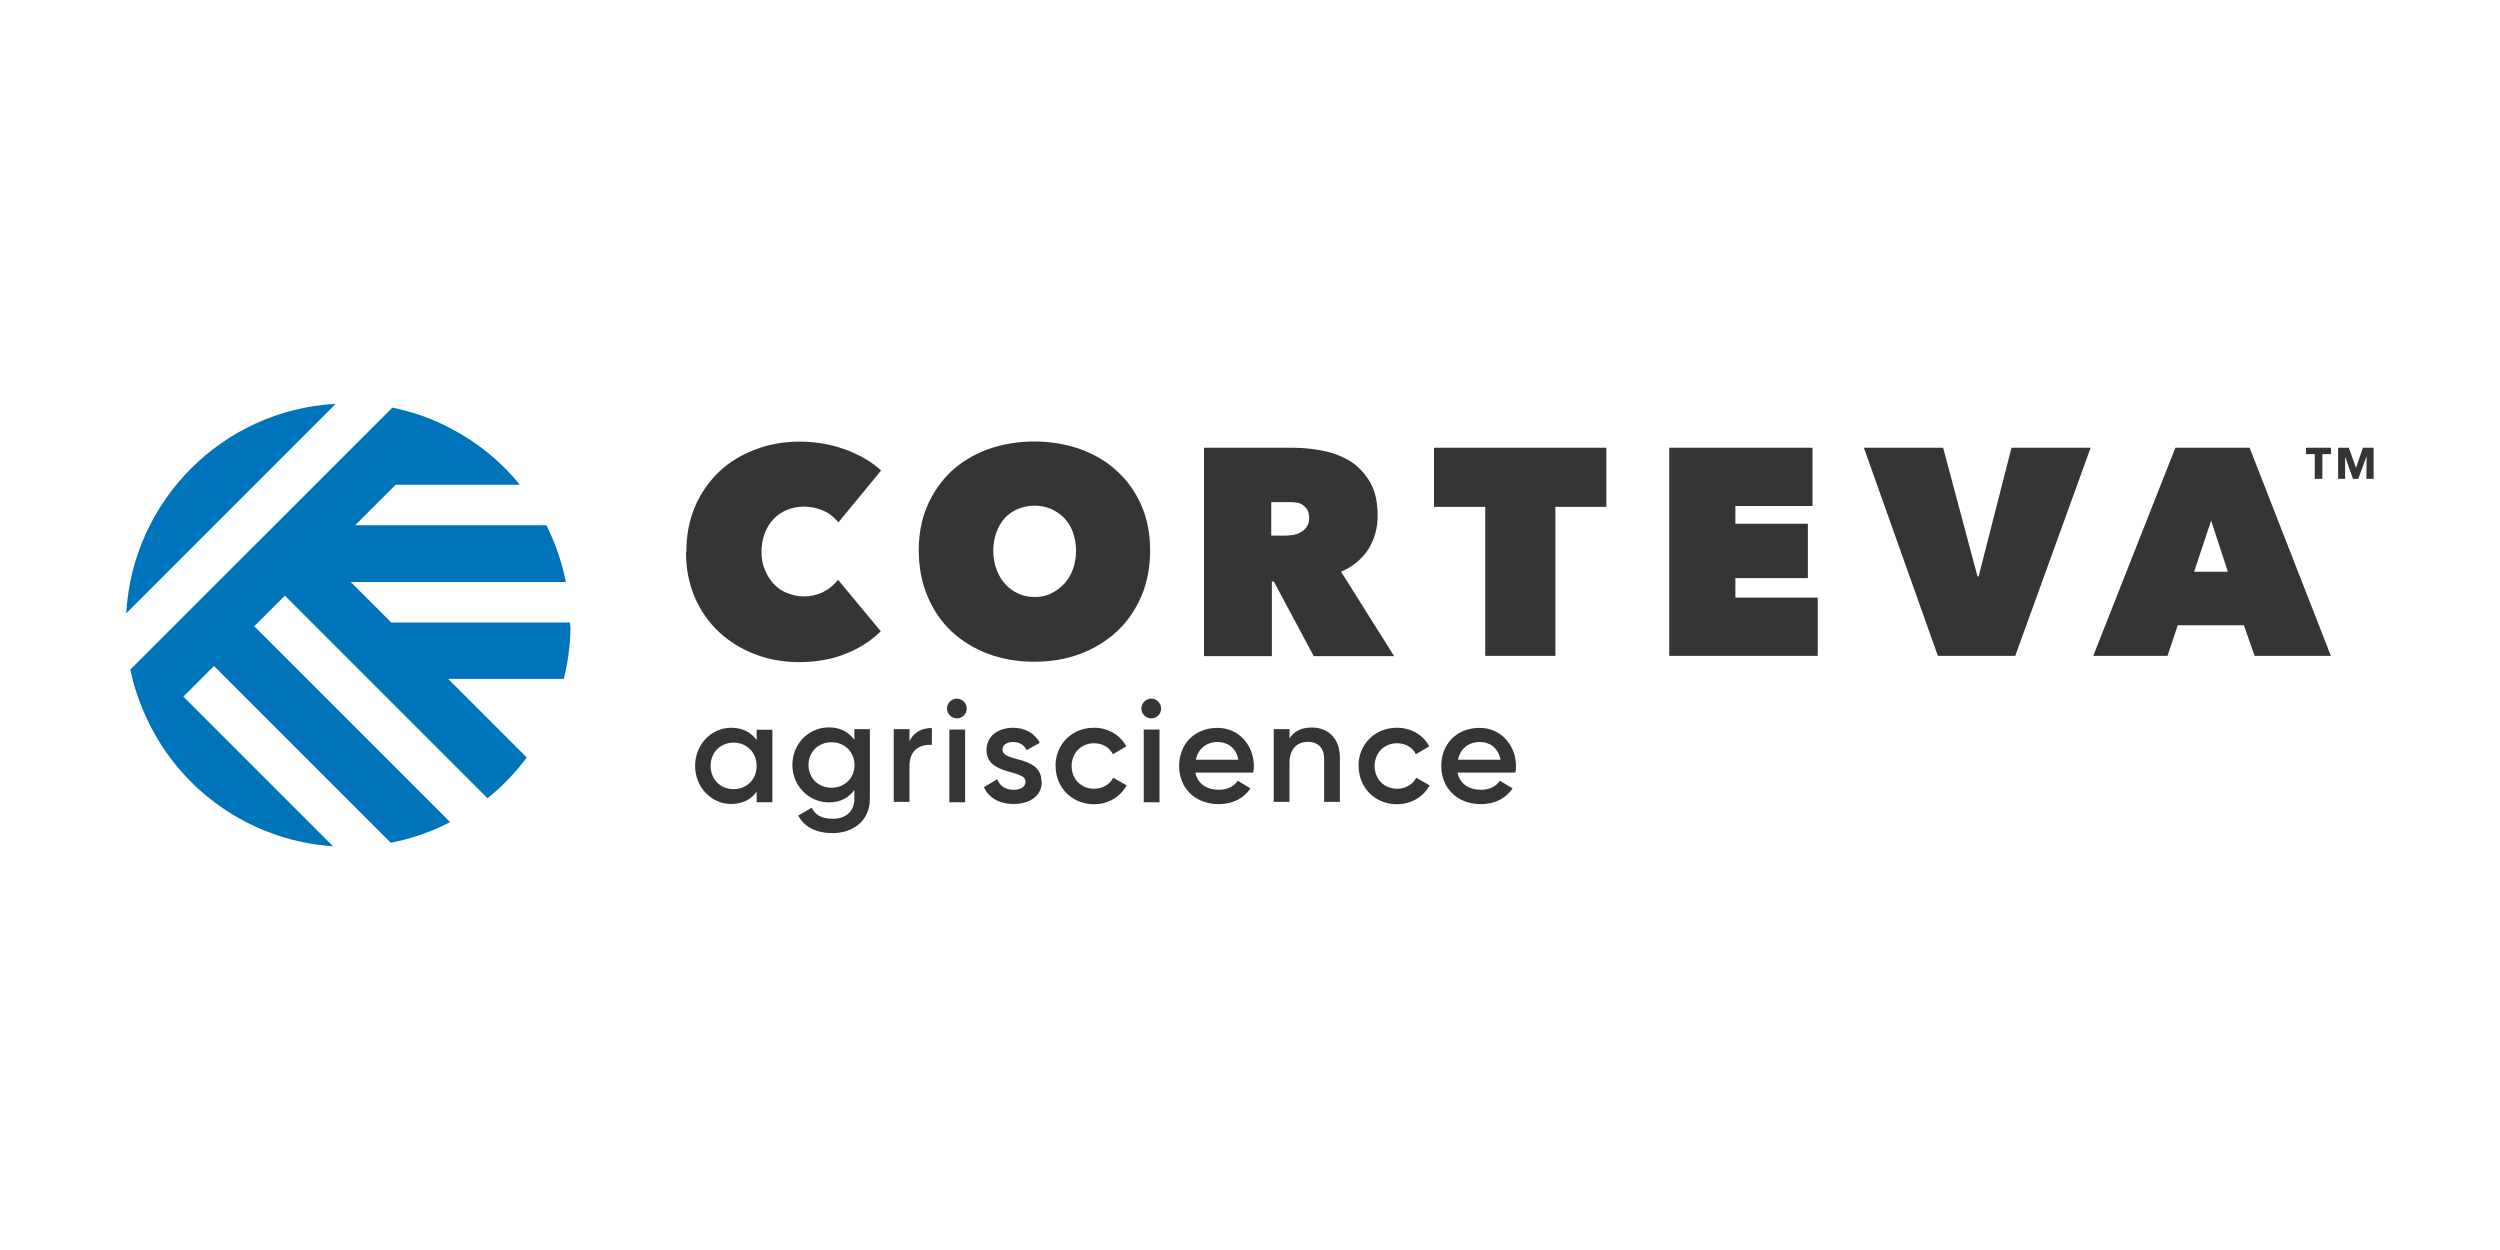
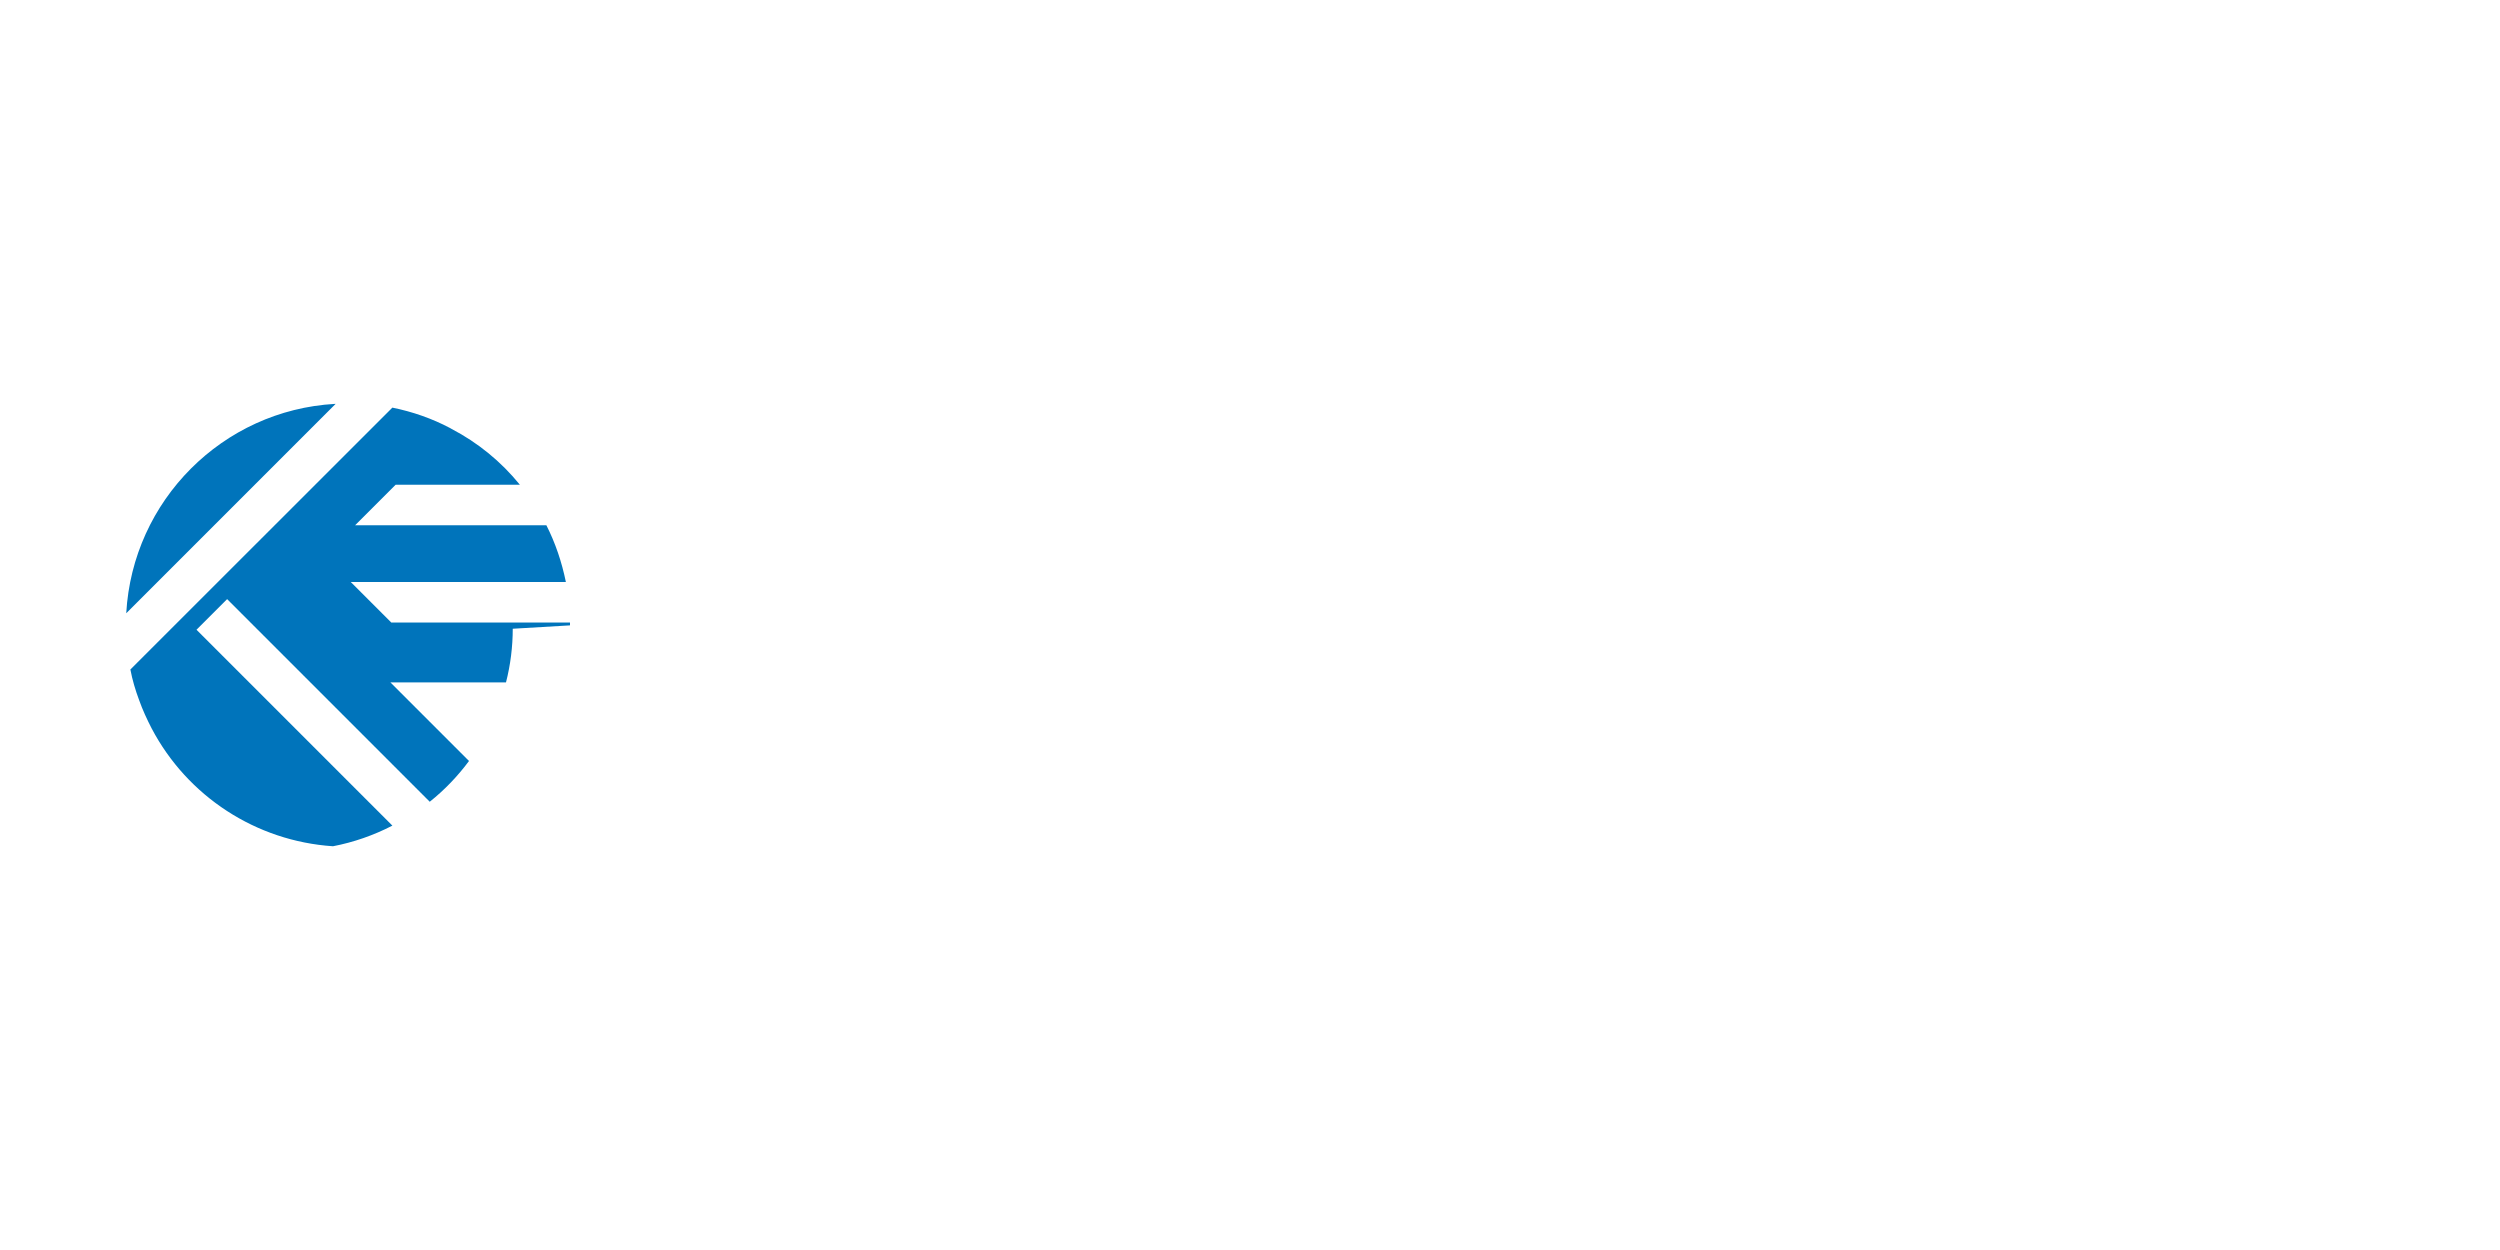
<svg xmlns="http://www.w3.org/2000/svg" id="Capa_1" data-name="Capa 1" viewBox="0 0 200 100">
-   <path d="M10.11,49.05l16.74-16.74h-.05c-8.99,.51-16.19,7.73-16.7,16.74Zm35.49,.98v-.23h-14.3l-3.24-3.24h17.21c-.33-1.61-.84-3.12-1.56-4.54h-15.3l3.24-3.24h9.94c-1.5-1.85-3.36-3.37-5.47-4.47-.05-.02-.07-.05-.12-.07-1.42-.75-2.98-1.3-4.61-1.63L10.43,53.56c.16,.84,.4,1.65,.7,2.45,.28,.79,.63,1.54,1,2.26,2.87,5.45,8.36,9.02,14.51,9.43l-11.97-11.97,2.45-2.45,14.14,14.14c1.66-.32,3.26-.88,4.75-1.65l-15.67-15.67,2.45-2.45,16.21,16.21c1.19-.95,2.24-2.05,3.14-3.26l-6.29-6.29h9.25c.36-1.41,.54-2.86,.54-4.31l-.02,.02Z" fill="#0074bb" />
-   <path d="M54.91,44.13c0-1.33,.23-2.54,.7-3.63,.47-1.07,1.12-2,1.93-2.77s1.77-1.35,2.89-1.77c1.09-.42,2.28-.63,3.54-.63s2.49,.21,3.66,.63c1.14,.42,2.1,.98,2.86,1.68l-3.42,4.15c-.33-.4-.7-.72-1.19-.93-.47-.21-1-.33-1.58-.33-.47,0-.91,.09-1.33,.26-.4,.16-.77,.4-1.07,.72-.3,.3-.54,.7-.72,1.14-.16,.44-.26,.95-.26,1.49s.09,1.05,.28,1.47c.19,.44,.42,.82,.72,1.12,.3,.33,.65,.56,1.07,.72,.4,.16,.84,.26,1.3,.26,1.08,.02,2.1-.47,2.75-1.33l3.42,4.12c-.75,.75-1.68,1.35-2.77,1.79s-2.35,.68-3.75,.68c-1.26,0-2.45-.21-3.54-.63s-2.07-1.02-2.89-1.79-1.47-1.7-1.93-2.77-.7-2.28-.7-3.59l.02-.05Zm24.55-.09c0,.56,.09,1.05,.26,1.51s.4,.84,.68,1.16,.63,.58,1.05,.77c.4,.19,.84,.28,1.33,.28s.91-.09,1.3-.28,.75-.44,1.05-.77,.54-.72,.7-1.16c.34-.96,.34-2.02,0-2.98-.16-.44-.4-.82-.7-1.14-.3-.3-.66-.54-1.05-.72-.4-.16-.84-.26-1.3-.26s-.91,.09-1.33,.26-.77,.42-1.05,.72-.51,.68-.68,1.14c-.16,.44-.26,.93-.26,1.47h0Zm-5.96,0c0-1.33,.23-2.54,.7-3.61s1.12-1.98,1.93-2.75c.82-.75,1.79-1.33,2.93-1.75,1.14-.4,2.35-.61,3.68-.61s2.54,.21,3.68,.61c1.14,.42,2.12,.98,2.93,1.75,.84,.75,1.49,1.68,1.96,2.75s.7,2.28,.7,3.61-.23,2.54-.7,3.66c-.47,1.09-1.12,2.03-1.96,2.82-.84,.77-1.82,1.37-2.93,1.79s-2.35,.63-3.68,.63-2.54-.21-3.68-.63c-1.12-.42-2.1-1.02-2.93-1.79-.82-.77-1.47-1.72-1.93-2.82s-.7-2.31-.7-3.66h0Zm28.18-1.19h1.09c.19,0,.4-.02,.63-.05s.44-.09,.63-.21c.19-.09,.35-.23,.49-.42s.21-.42,.21-.72-.05-.54-.16-.7-.26-.3-.42-.4-.35-.14-.56-.16-.4-.02-.56-.02h-1.33v2.68h-.02Zm-5.38-7.03h7.17c.82,0,1.63,.09,2.45,.26s1.54,.47,2.17,.86c.63,.42,1.14,.98,1.54,1.68s.58,1.58,.58,2.63-.26,1.91-.75,2.7c-.51,.77-1.21,1.37-2.17,1.79l4.24,6.75h-6.43l-3.19-5.96h-.16v5.96h-5.43v-16.65l-.02-.02Zm28.13,16.65h-5.61v-11.92h-4.1v-4.73h13.79v4.73h-4.08v11.92Zm9.11-16.65h11.46v4.66h-6.17v1.42h5.8v4.35h-5.8v1.56h6.59v4.66h-11.88v-16.65Zm15.58,0h6.33l2.75,10.29h.09l2.63-10.29h6.33l-6.03,16.65h-6.19l-5.92-16.65Zm27.78,5.8l-1.37,4.12h2.7l-1.35-4.12h.02Zm-2.89-5.8h5.96l6.5,16.65h-6.1l-.86-2.45h-5.29l-.82,2.45h-5.94l6.57-16.65h-.02Zm11.78,.51v1.98h-.61v-1.98h-.7v-.51h2v.51h-.7Zm3.52,1.98l.02-1.77h-.02l-.65,1.77h-.42l-.63-1.77v1.77h-.56v-2.49h.86l.56,1.58h.02l.54-1.58h.86v2.49h-.58ZM60.53,61.27c0-1.07-.79-1.86-1.84-1.86s-1.84,.77-1.84,1.86,.79,1.86,1.84,1.86,1.84-.77,1.84-1.86Zm1.26-2.91v5.82h-1.26v-.84c-.44,.61-1.12,.98-2.03,.98-1.58,0-2.89-1.33-2.89-3.05s1.3-3.05,2.89-3.05c.91,0,1.58,.37,2.03,.98v-.82h1.26v-.02Zm6.57,2.84c0-1.05-.79-1.82-1.84-1.82s-1.84,.77-1.84,1.82,.79,1.82,1.84,1.82,1.84-.77,1.84-1.82Zm1.23-2.84v5.54c0,1.86-1.47,2.75-2.98,2.75-1.28,0-2.26-.47-2.75-1.4l1.07-.63c.26,.49,.68,.88,1.7,.88s1.72-.58,1.72-1.61v-.7c-.44,.63-1.12,1-2.03,1-1.63,0-2.93-1.33-2.93-3s1.28-3,2.93-3c.88,0,1.58,.37,2.03,1v-.86h1.23v.02Zm4.96-.12v1.35c-.82-.07-1.79,.33-1.79,1.63v2.93h-1.26v-5.82h1.26v.98c.35-.79,1.05-1.07,1.79-1.07Zm1.4,.12h1.26v5.82h-1.26v-5.82Zm-.19-1.68c0-.44,.37-.79,.79-.79,.44,0,.79,.37,.79,.79,0,.44-.35,.79-.79,.79s-.79-.37-.79-.79Zm7.59,5.85c0,1.16-1,1.79-2.26,1.79-1.16,0-2-.51-2.38-1.35l1.07-.63c.19,.51,.65,.84,1.28,.84,.56,0,.98-.19,.98-.65,0-1.02-3.12-.44-3.12-2.54,0-1.09,.93-1.77,2.12-1.77,.95,0,1.75,.44,2.14,1.21l-1.05,.58c-.21-.44-.61-.65-1.09-.65-.44,0-.84,.19-.84,.61,0,1.05,3.12,.42,3.12,2.56h.02Zm1.09-1.26c0-1.72,1.3-3.05,3.07-3.05,1.14,0,2.12,.58,2.59,1.49l-1.07,.63c-.26-.54-.82-.88-1.51-.88-1.02,0-1.79,.77-1.79,1.82s.77,1.82,1.79,1.82c.7,0,1.26-.35,1.54-.88l1.07,.61c-.49,.91-1.47,1.51-2.61,1.51-1.75,0-3.07-1.33-3.07-3.05h0Zm7.06-2.91h1.26v5.82h-1.26v-5.82Zm-.19-1.68c0-.44,.37-.79,.79-.79,.44,0,.79,.37,.79,.79,0,.44-.35,.79-.79,.79s-.79-.37-.79-.79Zm7.76,4.1c-.19-1-.91-1.42-1.65-1.42-.93,0-1.58,.56-1.75,1.42h3.4Zm-1.54,2.4c.7,0,1.21-.3,1.49-.72l1.02,.61c-.54,.79-1.4,1.26-2.54,1.26-1.91,0-3.17-1.3-3.17-3.05s1.23-3.05,3.07-3.05c1.72,0,2.91,1.4,2.91,3.07,0,.19-.02,.37-.05,.51h-4.63c.19,.91,.93,1.37,1.86,1.37h.02Zm9.66-2.59v3.56h-1.26v-3.45c0-.88-.51-1.35-1.3-1.35s-1.47,.49-1.47,1.68v3.12h-1.26v-5.82h1.26v.75c.37-.61,1-.88,1.79-.88,1.3,0,2.24,.88,2.24,2.4h0Zm1.49,.68c0-1.72,1.3-3.05,3.07-3.05,1.14,0,2.12,.58,2.59,1.49l-1.07,.63c-.26-.54-.82-.88-1.51-.88-1.02,0-1.79,.77-1.79,1.82s.77,1.82,1.79,1.82c.7,0,1.26-.35,1.54-.88l1.07,.61c-.49,.91-1.47,1.51-2.61,1.51-1.75,0-3.07-1.33-3.07-3.05h0Zm11.36-.49c-.19-1-.91-1.42-1.65-1.42-.93,0-1.58,.56-1.75,1.42h3.4Zm-1.54,2.4c.7,0,1.21-.3,1.49-.72l1.02,.61c-.54,.79-1.4,1.26-2.54,1.26-1.91,0-3.17-1.3-3.17-3.05s1.23-3.05,3.07-3.05c1.72,0,2.91,1.4,2.91,3.07,0,.19-.02,.37-.05,.51h-4.63c.19,.91,.93,1.37,1.86,1.37h.02Z" fill="#373435" />
+   <path d="M10.11,49.05l16.74-16.74h-.05c-8.99,.51-16.19,7.73-16.7,16.74Zm35.49,.98v-.23h-14.3l-3.24-3.24h17.21c-.33-1.61-.84-3.12-1.56-4.54h-15.3l3.24-3.24h9.94c-1.5-1.85-3.36-3.37-5.47-4.47-.05-.02-.07-.05-.12-.07-1.42-.75-2.98-1.3-4.61-1.63L10.43,53.56c.16,.84,.4,1.65,.7,2.45,.28,.79,.63,1.54,1,2.26,2.87,5.45,8.36,9.02,14.51,9.43c1.66-.32,3.26-.88,4.75-1.65l-15.67-15.67,2.45-2.45,16.21,16.21c1.19-.95,2.24-2.05,3.14-3.26l-6.29-6.29h9.25c.36-1.41,.54-2.86,.54-4.31l-.02,.02Z" fill="#0074bb" />
</svg>